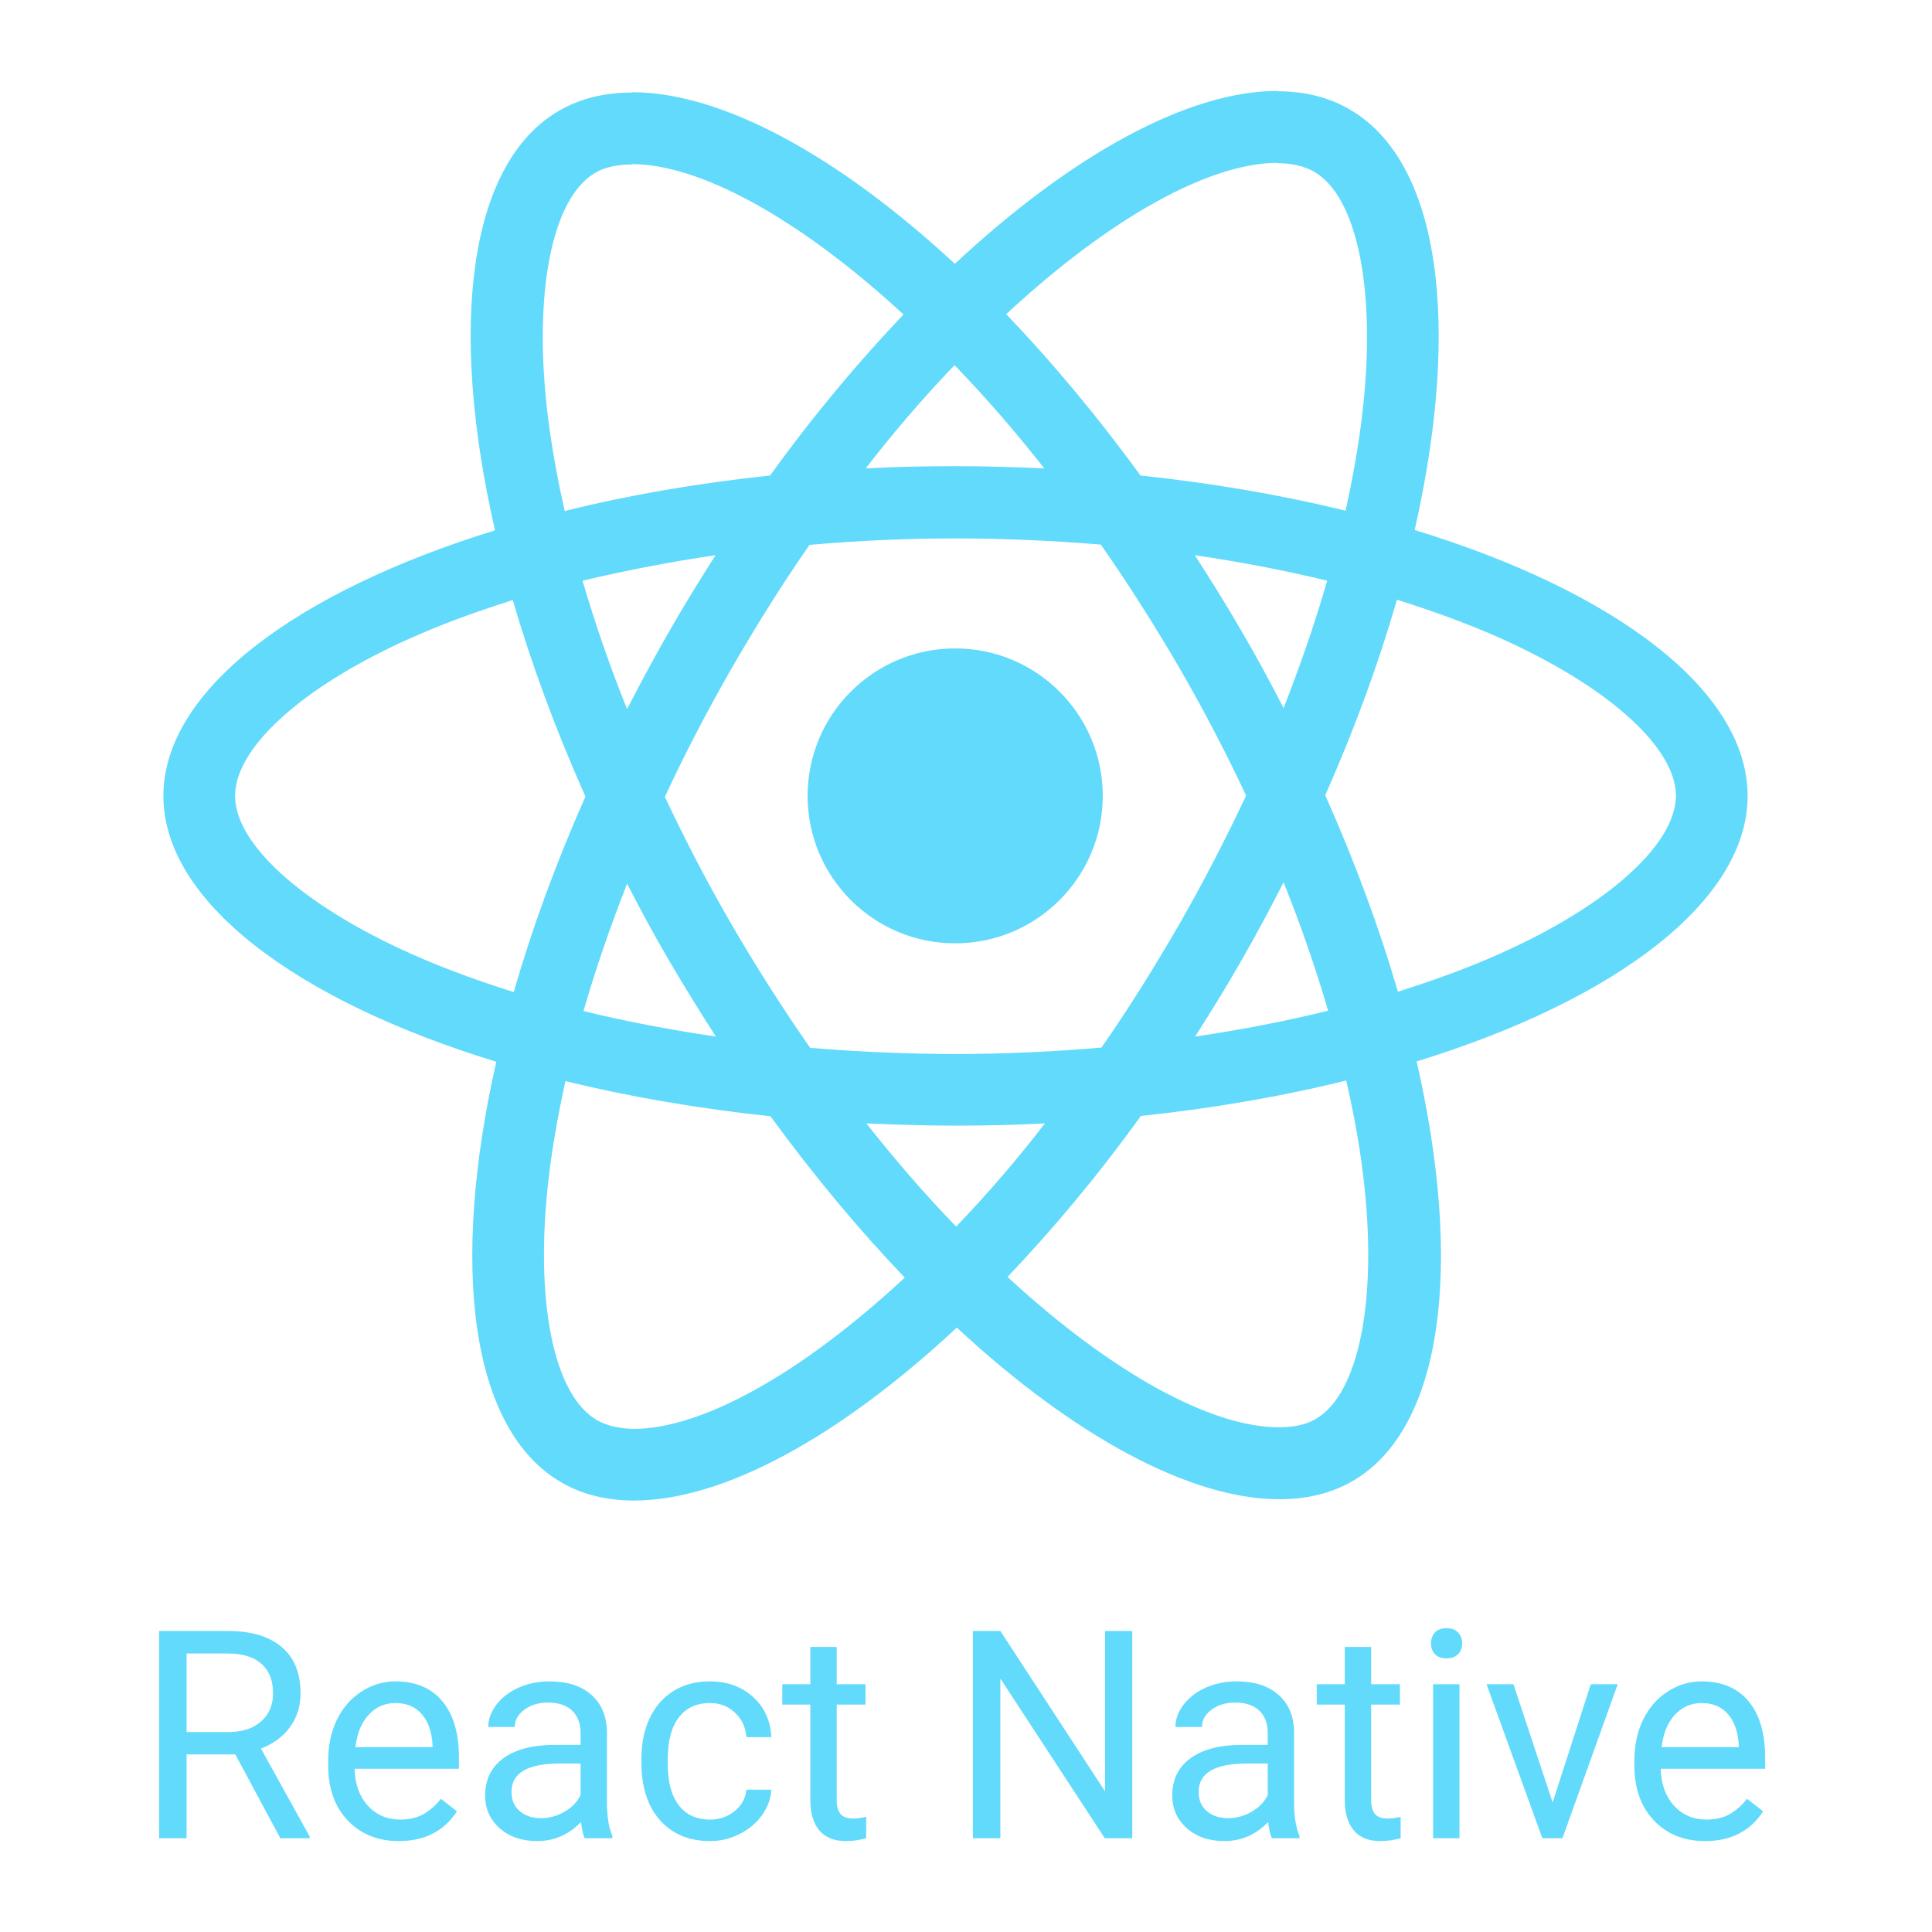
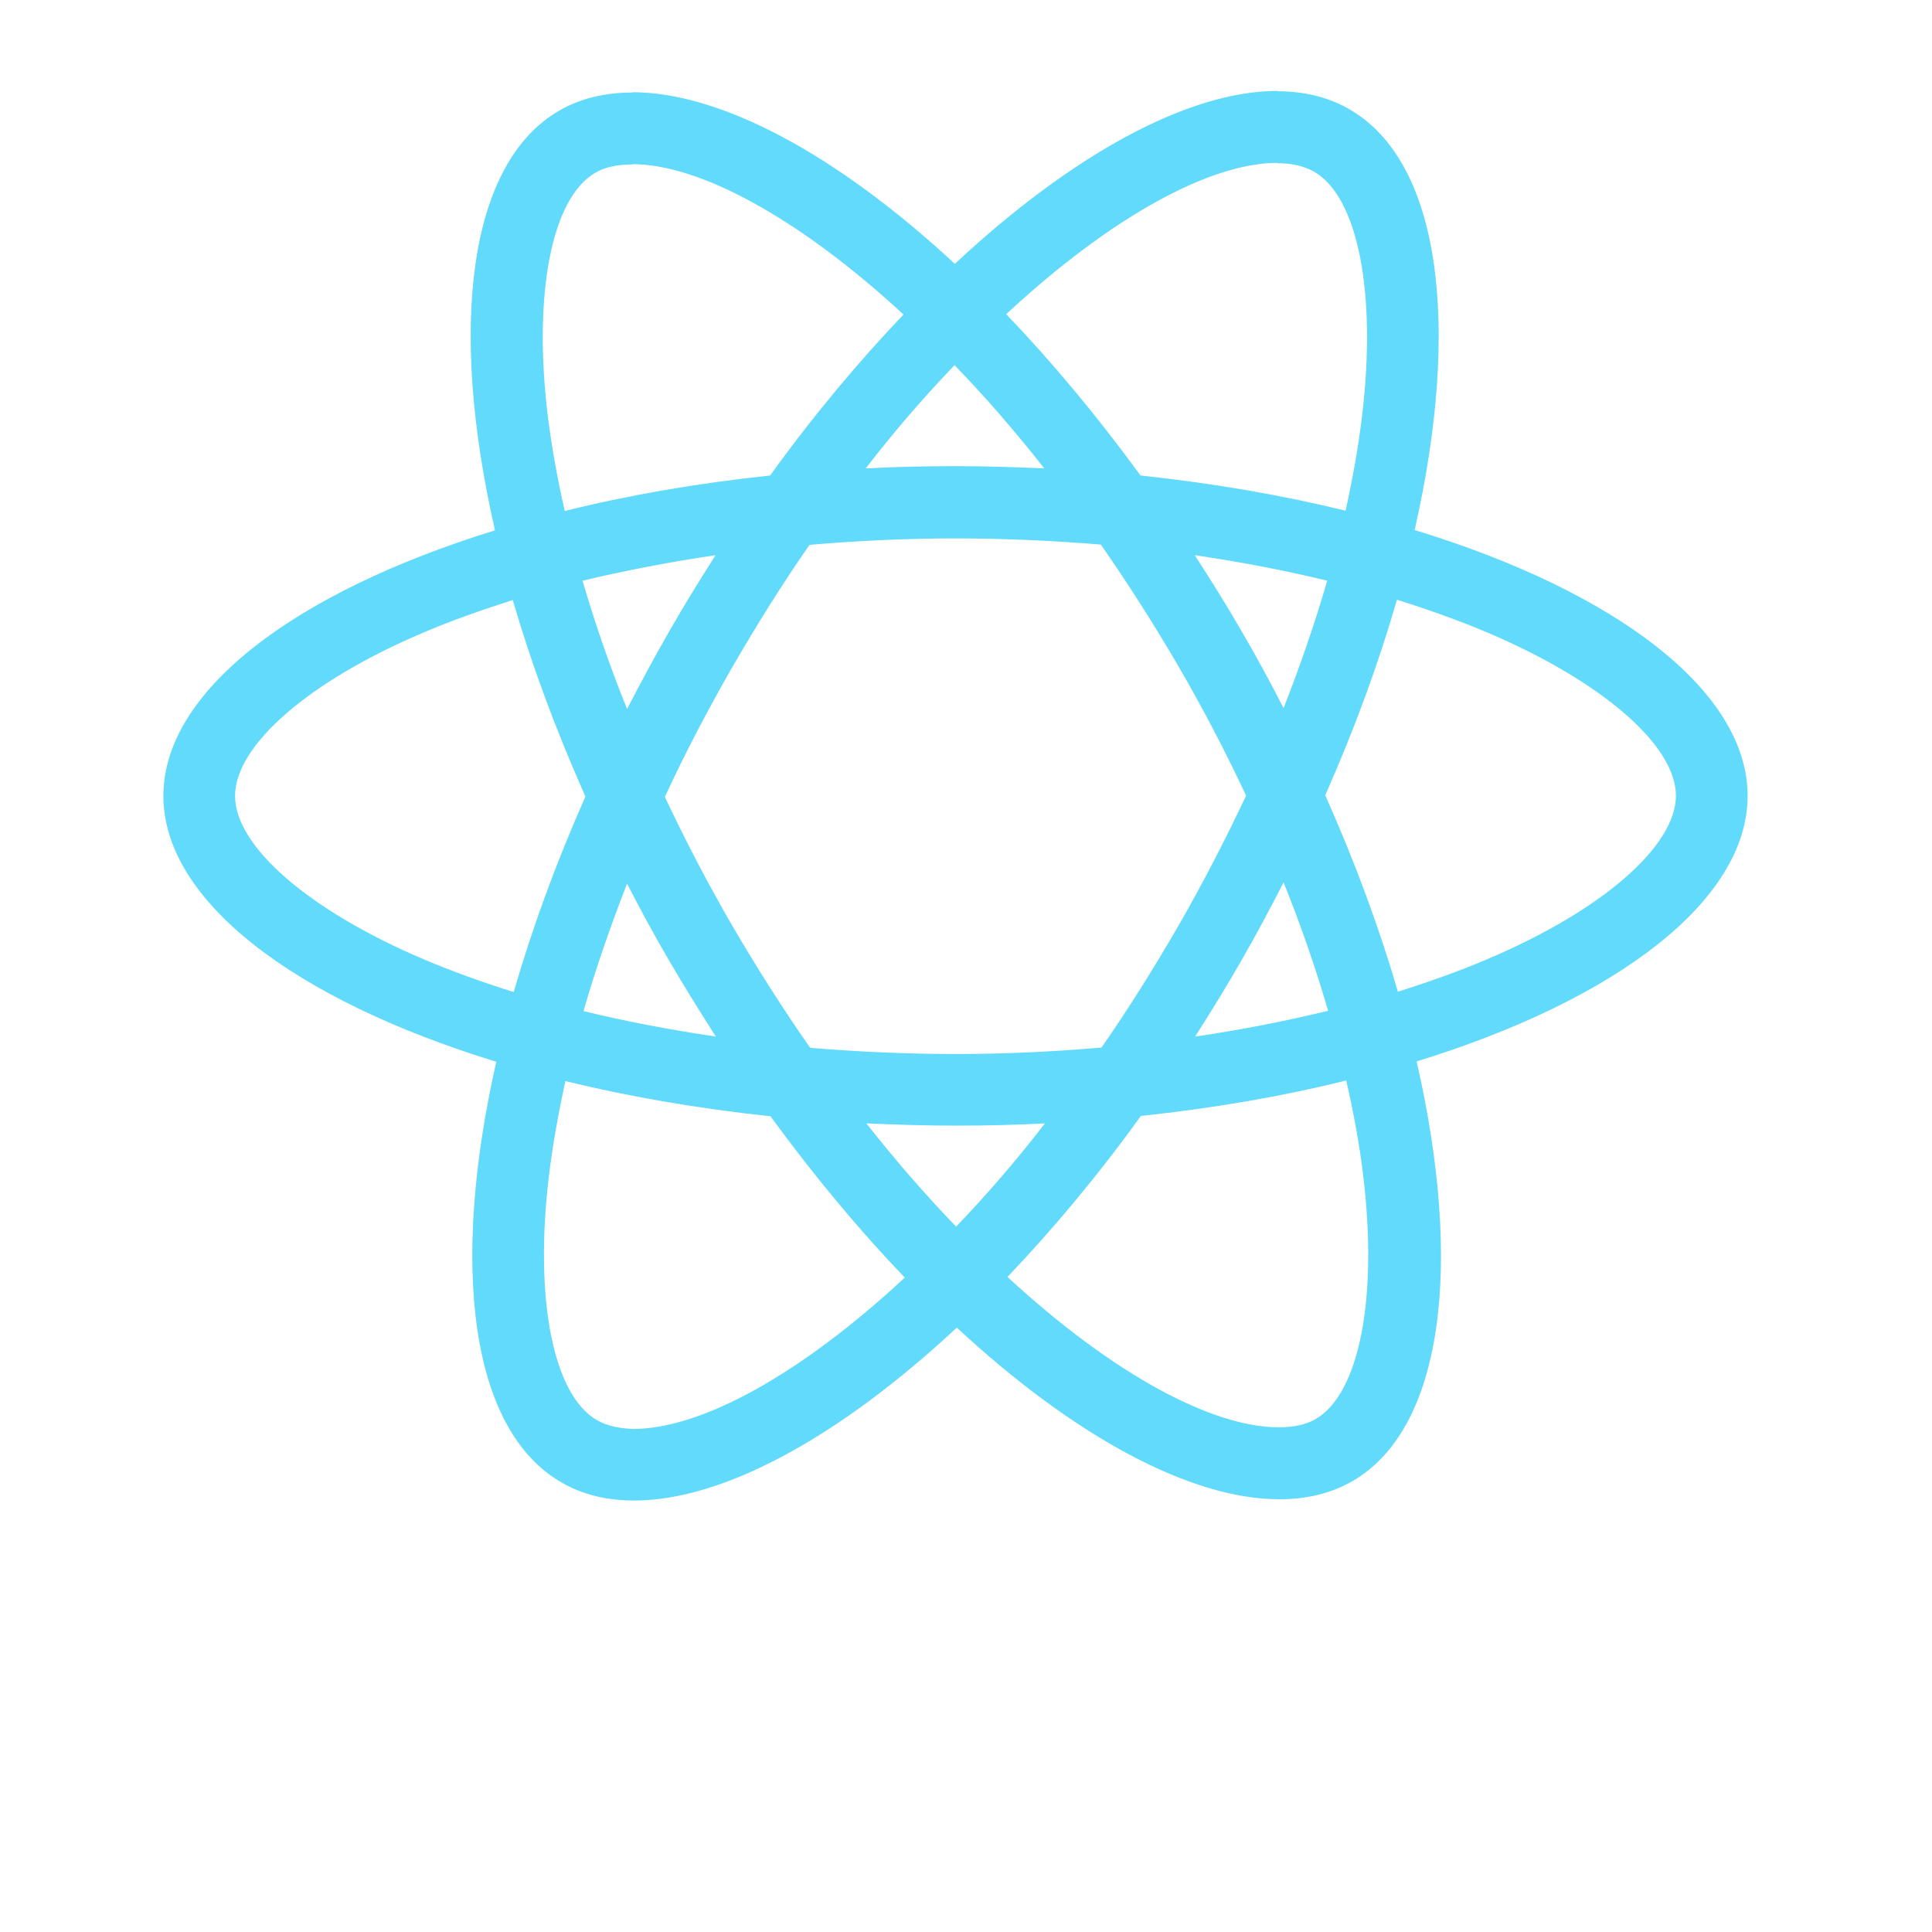
<svg xmlns="http://www.w3.org/2000/svg" width="85" height="85" viewBox="0 0 85 85" fill="none">
  <path d="M76.888 35.016C76.888 30.402 71.106 26.03 62.24 23.319C64.286 14.291 63.377 7.109 59.37 4.809C58.447 4.27 57.367 4.014 56.188 4.014V7.18C56.842 7.18 57.367 7.307 57.808 7.549C59.74 8.656 60.578 12.872 59.925 18.294C59.769 19.629 59.513 21.034 59.2 22.468C56.415 21.786 53.375 21.261 50.179 20.92C48.261 18.294 46.272 15.909 44.268 13.823C48.9 9.522 53.247 7.165 56.203 7.165V4C52.295 4 47.181 6.782 42.01 11.608C36.838 6.811 31.724 4.057 27.817 4.057V7.222C30.758 7.222 35.119 9.564 39.751 13.837C37.761 15.924 35.773 18.294 33.883 20.92C30.672 21.261 27.632 21.786 24.847 22.482C24.52 21.062 24.279 19.685 24.108 18.365C23.441 12.943 24.265 8.727 26.183 7.606C26.609 7.35 27.163 7.236 27.817 7.236V4.071C26.623 4.071 25.543 4.326 24.606 4.866C20.613 7.165 19.719 14.334 21.778 23.333C12.942 26.059 7.188 30.417 7.188 35.016C7.188 39.629 12.97 44.001 21.835 46.712C19.789 55.74 20.699 62.923 24.705 65.222C25.629 65.762 26.708 66.017 27.902 66.017C31.809 66.017 36.923 63.235 42.095 58.409C47.266 63.207 52.381 65.961 56.288 65.961C57.481 65.961 58.561 65.705 59.499 65.166C63.491 62.866 64.386 55.698 62.326 46.698C71.134 43.987 76.888 39.615 76.888 35.016ZM58.391 25.548C57.865 27.379 57.211 29.267 56.472 31.155C55.89 30.019 55.279 28.884 54.611 27.748C53.958 26.612 53.261 25.505 52.565 24.426C54.583 24.724 56.529 25.094 58.391 25.548ZM51.883 40.665C50.775 42.582 49.639 44.399 48.46 46.088C46.343 46.272 44.197 46.372 42.038 46.372C39.893 46.372 37.747 46.272 35.645 46.102C34.465 44.413 33.315 42.61 32.206 40.708C31.127 38.848 30.147 36.96 29.251 35.059C30.132 33.156 31.127 31.254 32.193 29.395C33.301 27.478 34.437 25.661 35.616 23.972C37.733 23.788 39.878 23.688 42.038 23.688C44.183 23.688 46.329 23.788 48.431 23.958C49.61 25.647 50.761 27.45 51.869 29.352C52.949 31.212 53.929 33.099 54.824 35.002C53.929 36.904 52.949 38.806 51.883 40.665ZM56.472 38.82C57.218 40.67 57.872 42.555 58.433 44.469C56.572 44.924 54.611 45.307 52.58 45.605C53.276 44.512 53.972 43.391 54.626 42.241C55.279 41.105 55.89 39.956 56.472 38.82ZM42.066 53.966C40.745 52.603 39.424 51.084 38.117 49.424C39.395 49.48 40.702 49.523 42.024 49.523C43.359 49.523 44.68 49.495 45.973 49.424C44.754 51.007 43.45 52.523 42.066 53.966ZM31.496 45.605C29.479 45.307 27.532 44.938 25.671 44.484C26.197 42.653 26.851 40.765 27.589 38.877C28.172 40.012 28.783 41.148 29.45 42.283C30.118 43.419 30.8 44.526 31.496 45.605ZM41.995 16.066C43.317 17.428 44.638 18.947 45.945 20.608C44.666 20.551 43.359 20.509 42.038 20.509C40.702 20.509 39.381 20.537 38.088 20.608C39.308 19.025 40.612 17.508 41.995 16.066ZM31.482 24.426C30.786 25.519 30.09 26.641 29.436 27.79C28.783 28.926 28.172 30.062 27.589 31.197C26.843 29.347 26.189 27.462 25.629 25.548C27.49 25.108 29.45 24.724 31.482 24.426ZM18.624 42.198C13.595 40.055 10.342 37.245 10.342 35.016C10.342 32.787 13.595 29.962 18.624 27.833C19.846 27.308 21.182 26.84 22.56 26.399C23.37 29.182 24.435 32.077 25.756 35.044C24.45 37.997 23.398 40.878 22.602 43.646C21.196 43.206 19.861 42.724 18.624 42.198ZM26.268 62.483C24.336 61.376 23.497 57.16 24.151 51.737C24.308 50.403 24.563 48.998 24.875 47.564C27.66 48.245 30.701 48.771 33.897 49.111C35.815 51.737 37.804 54.122 39.807 56.209C35.176 60.51 30.828 62.866 27.873 62.866C27.234 62.852 26.694 62.724 26.268 62.483ZM59.968 51.666C60.635 57.089 59.811 61.305 57.893 62.426C57.467 62.681 56.913 62.795 56.259 62.795C53.318 62.795 48.957 60.453 44.325 56.18C46.314 54.094 48.303 51.723 50.193 49.097C53.404 48.756 56.444 48.231 59.228 47.536C59.555 48.969 59.811 50.346 59.968 51.666ZM65.437 42.198C64.215 42.724 62.88 43.192 61.502 43.632C60.692 40.85 59.626 37.954 58.305 34.987C59.612 32.035 60.663 29.153 61.459 26.385C62.866 26.825 64.201 27.308 65.451 27.833C70.481 29.977 73.734 32.787 73.734 35.016C73.72 37.245 70.466 40.069 65.437 42.198Z" fill="#61DAFB" />
-   <path d="M42.024 41.502C45.61 41.502 48.517 38.598 48.517 35.015C48.517 31.433 45.61 28.528 42.024 28.528C38.438 28.528 35.531 31.433 35.531 35.015C35.531 38.598 38.438 41.502 42.024 41.502ZM10.353 77.186H8.209V80.874H7V71.757H10.021C11.048 71.757 11.838 71.991 12.389 72.459C12.945 72.926 13.223 73.607 13.223 74.5C13.223 75.068 13.068 75.562 12.759 75.984C12.454 76.406 12.028 76.721 11.481 76.929L13.624 80.799V80.874H12.333L10.353 77.186ZM8.209 76.203H10.058C10.656 76.203 11.13 76.049 11.481 75.74C11.836 75.431 12.014 75.018 12.014 74.5C12.014 73.936 11.844 73.504 11.506 73.204C11.172 72.903 10.687 72.751 10.052 72.747H8.209V76.203ZM17.547 81C16.628 81 15.88 80.699 15.304 80.098C14.727 79.493 14.439 78.685 14.439 77.675V77.462C14.439 76.79 14.566 76.191 14.821 75.665C15.08 75.134 15.439 74.721 15.899 74.425C16.363 74.124 16.864 73.974 17.403 73.974C18.285 73.974 18.97 74.264 19.458 74.844C19.947 75.425 20.192 76.255 20.192 77.336V77.819H15.598C15.615 78.487 15.809 79.027 16.181 79.441C16.557 79.849 17.033 80.054 17.61 80.054C18.019 80.054 18.366 79.971 18.65 79.804C18.934 79.637 19.183 79.415 19.396 79.14L20.104 79.691C19.536 80.563 18.684 81 17.547 81ZM17.403 74.926C16.935 74.926 16.542 75.097 16.225 75.439C15.907 75.778 15.711 76.253 15.636 76.867H19.032V76.779C18.999 76.191 18.84 75.736 18.556 75.414C18.272 75.089 17.887 74.926 17.403 74.926ZM25.725 80.874C25.658 80.741 25.604 80.503 25.562 80.16C25.023 80.72 24.38 81 23.632 81C22.964 81 22.415 80.812 21.984 80.436C21.558 80.056 21.345 79.576 21.345 78.996C21.345 78.29 21.612 77.744 22.147 77.355C22.686 76.963 23.442 76.767 24.416 76.767H25.544V76.235C25.544 75.83 25.422 75.508 25.18 75.27C24.938 75.028 24.581 74.907 24.108 74.907C23.695 74.907 23.348 75.011 23.068 75.22C22.788 75.429 22.648 75.681 22.648 75.978H21.483C21.483 75.64 21.602 75.314 21.84 75.001C22.082 74.684 22.408 74.433 22.818 74.249C23.231 74.066 23.684 73.974 24.177 73.974C24.959 73.974 25.571 74.17 26.014 74.563C26.456 74.951 26.686 75.487 26.703 76.172V79.29C26.703 79.912 26.782 80.407 26.941 80.774V80.874H25.725ZM23.802 79.992C24.165 79.992 24.51 79.897 24.836 79.71C25.161 79.522 25.397 79.278 25.544 78.977V77.587H24.635C23.214 77.587 22.504 78.002 22.504 78.833C22.504 79.196 22.625 79.48 22.867 79.684C23.11 79.889 23.421 79.992 23.802 79.992ZM31.24 80.054C31.654 80.054 32.015 79.929 32.324 79.678C32.633 79.428 32.805 79.115 32.838 78.739H33.935C33.914 79.127 33.78 79.497 33.534 79.847C33.287 80.198 32.957 80.478 32.544 80.686C32.134 80.895 31.7 81 31.24 81C30.317 81 29.581 80.693 29.034 80.079C28.491 79.461 28.22 78.618 28.22 77.549V77.355C28.22 76.696 28.341 76.109 28.583 75.596C28.825 75.082 29.172 74.684 29.623 74.4C30.079 74.116 30.616 73.974 31.234 73.974C31.994 73.974 32.625 74.202 33.127 74.657C33.632 75.112 33.901 75.702 33.935 76.428H32.838C32.805 75.99 32.638 75.631 32.337 75.352C32.04 75.068 31.672 74.926 31.234 74.926C30.645 74.926 30.187 75.139 29.861 75.564C29.54 75.986 29.379 76.598 29.379 77.399V77.618C29.379 78.399 29.54 79 29.861 79.421C30.183 79.843 30.643 80.054 31.24 80.054ZM36.811 72.459V74.099H38.077V74.995H36.811V79.196C36.811 79.467 36.868 79.672 36.981 79.81C37.093 79.943 37.286 80.01 37.557 80.01C37.691 80.01 37.875 79.985 38.108 79.935V80.874C37.803 80.958 37.507 81 37.219 81C36.701 81 36.31 80.843 36.047 80.53C35.784 80.217 35.652 79.772 35.652 79.196V74.995H34.417V74.099H35.652V72.459H36.811ZM49.815 80.874H48.605L44.012 73.849V80.874H42.803V71.757H44.012L48.618 78.814V71.757H49.815V80.874ZM55.957 80.874C55.89 80.741 55.835 80.503 55.794 80.16C55.255 80.72 54.611 81 53.864 81C53.195 81 52.645 80.812 52.215 80.436C51.789 80.056 51.576 79.576 51.576 78.996C51.576 78.29 51.843 77.744 52.378 77.355C52.917 76.963 53.673 76.767 54.647 76.767H55.775V76.235C55.775 75.83 55.654 75.508 55.411 75.27C55.169 75.028 54.812 74.907 54.34 74.907C53.926 74.907 53.58 75.011 53.3 75.22C53.02 75.429 52.88 75.681 52.88 75.978H51.714C51.714 75.64 51.833 75.314 52.071 75.001C52.313 74.684 52.639 74.433 53.049 74.249C53.463 74.066 53.916 73.974 54.409 73.974C55.19 73.974 55.802 74.17 56.245 74.563C56.688 74.951 56.917 75.487 56.934 76.172V79.29C56.934 79.912 57.014 80.407 57.172 80.774V80.874H55.957ZM54.033 79.992C54.396 79.992 54.741 79.897 55.067 79.71C55.392 79.522 55.629 79.278 55.775 78.977V77.587H54.866C53.446 77.587 52.735 78.002 52.735 78.833C52.735 79.196 52.857 79.48 53.099 79.684C53.341 79.889 53.653 79.992 54.033 79.992ZM60.325 72.459V74.099H61.591V74.995H60.325V79.196C60.325 79.467 60.381 79.672 60.494 79.81C60.607 79.943 60.799 80.01 61.071 80.01C61.204 80.01 61.388 79.985 61.622 79.935V80.874C61.317 80.958 61.02 81 60.732 81C60.214 81 59.823 80.843 59.56 80.53C59.297 80.217 59.165 79.772 59.165 79.196V74.995H57.931V74.099H59.165V72.459H60.325ZM64.21 80.874H63.051V74.099H64.21V80.874ZM62.957 72.302C62.957 72.115 63.013 71.956 63.126 71.826C63.243 71.697 63.414 71.632 63.64 71.632C63.865 71.632 64.037 71.697 64.154 71.826C64.271 71.956 64.329 72.115 64.329 72.302C64.329 72.49 64.271 72.647 64.154 72.772C64.037 72.897 63.865 72.96 63.64 72.96C63.414 72.96 63.243 72.897 63.126 72.772C63.013 72.647 62.957 72.49 62.957 72.302ZM68.309 79.303L69.988 74.099H71.173L68.741 80.874H67.857L65.401 74.099H66.585L68.309 79.303ZM75.014 81C74.095 81 73.347 80.699 72.771 80.098C72.194 79.493 71.906 78.685 71.906 77.675V77.462C71.906 76.79 72.033 76.191 72.288 75.665C72.547 75.134 72.906 74.721 73.366 74.425C73.83 74.124 74.331 73.974 74.87 73.974C75.751 73.974 76.437 74.264 76.926 74.844C77.414 75.425 77.659 76.255 77.659 77.336V77.819H73.065C73.082 78.487 73.276 79.027 73.648 79.441C74.024 79.849 74.5 80.054 75.077 80.054C75.486 80.054 75.833 79.971 76.117 79.804C76.401 79.637 76.65 79.415 76.863 79.14L77.571 79.691C77.003 80.563 76.15 81 75.014 81ZM74.87 74.926C74.402 74.926 74.009 75.097 73.692 75.439C73.374 75.778 73.178 76.253 73.103 76.867H76.499V76.779C76.466 76.191 76.307 75.736 76.023 75.414C75.739 75.089 75.355 74.926 74.87 74.926Z" fill="#61DAFB" />
</svg>